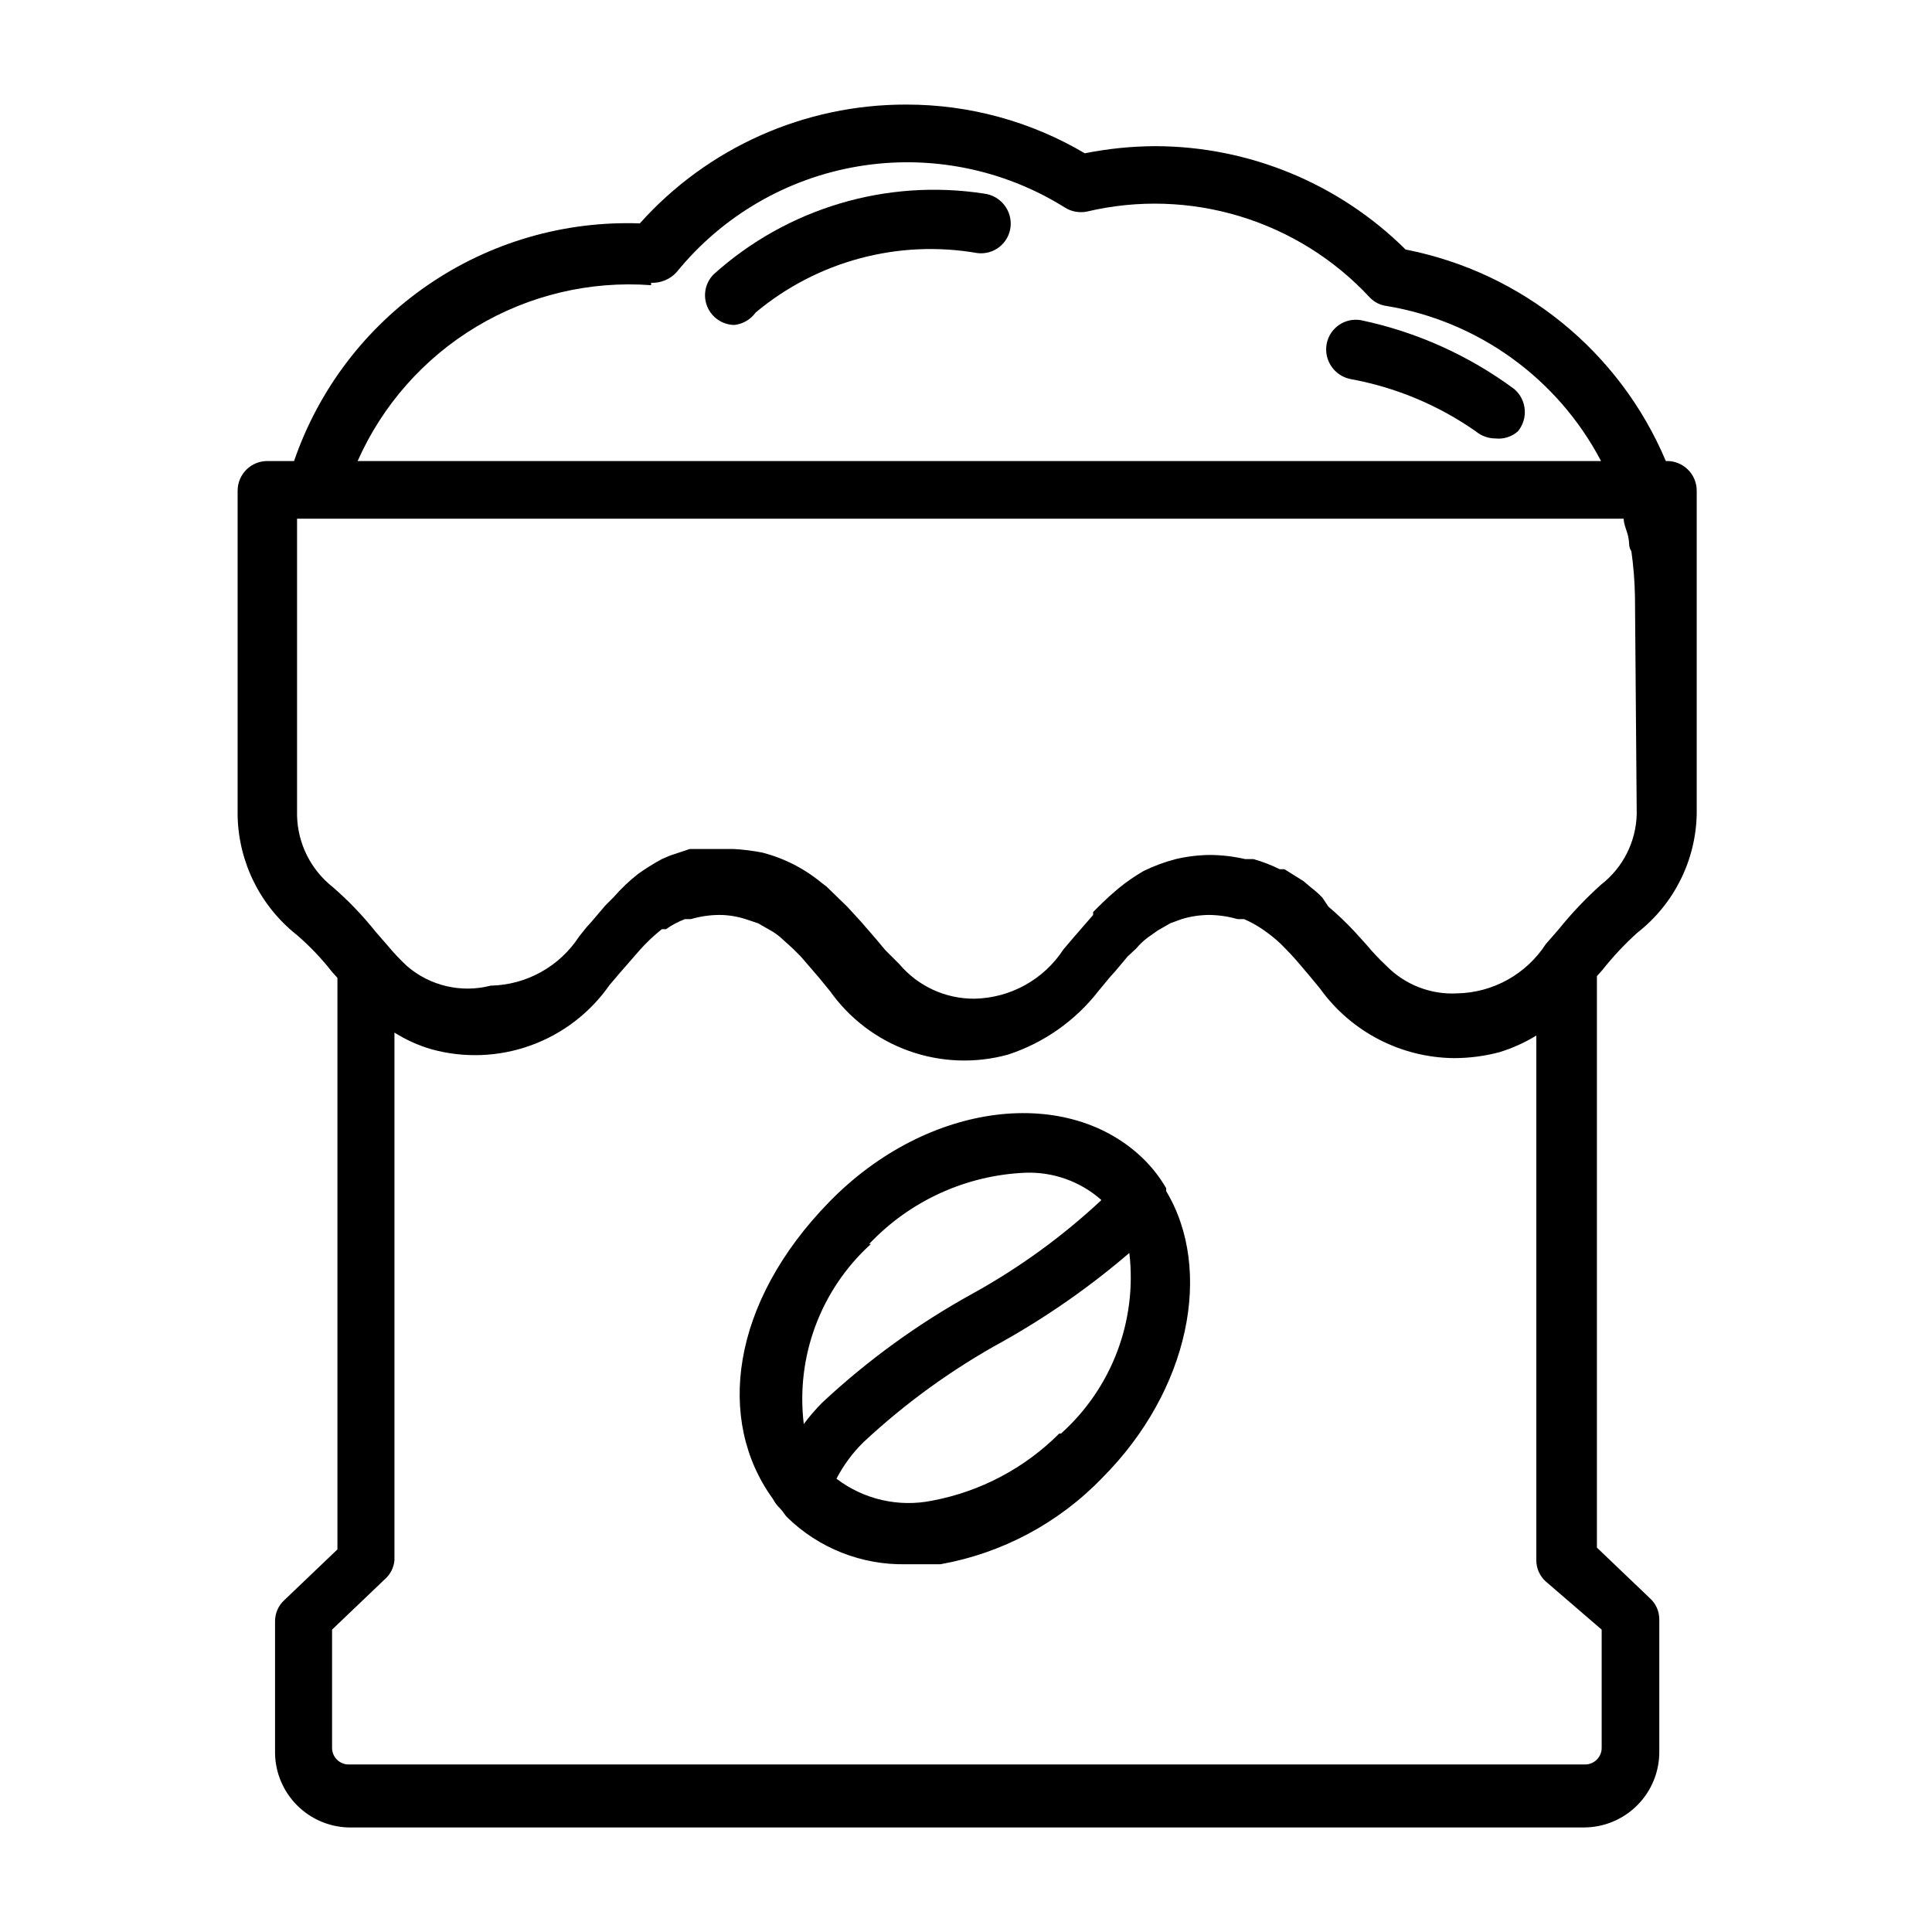
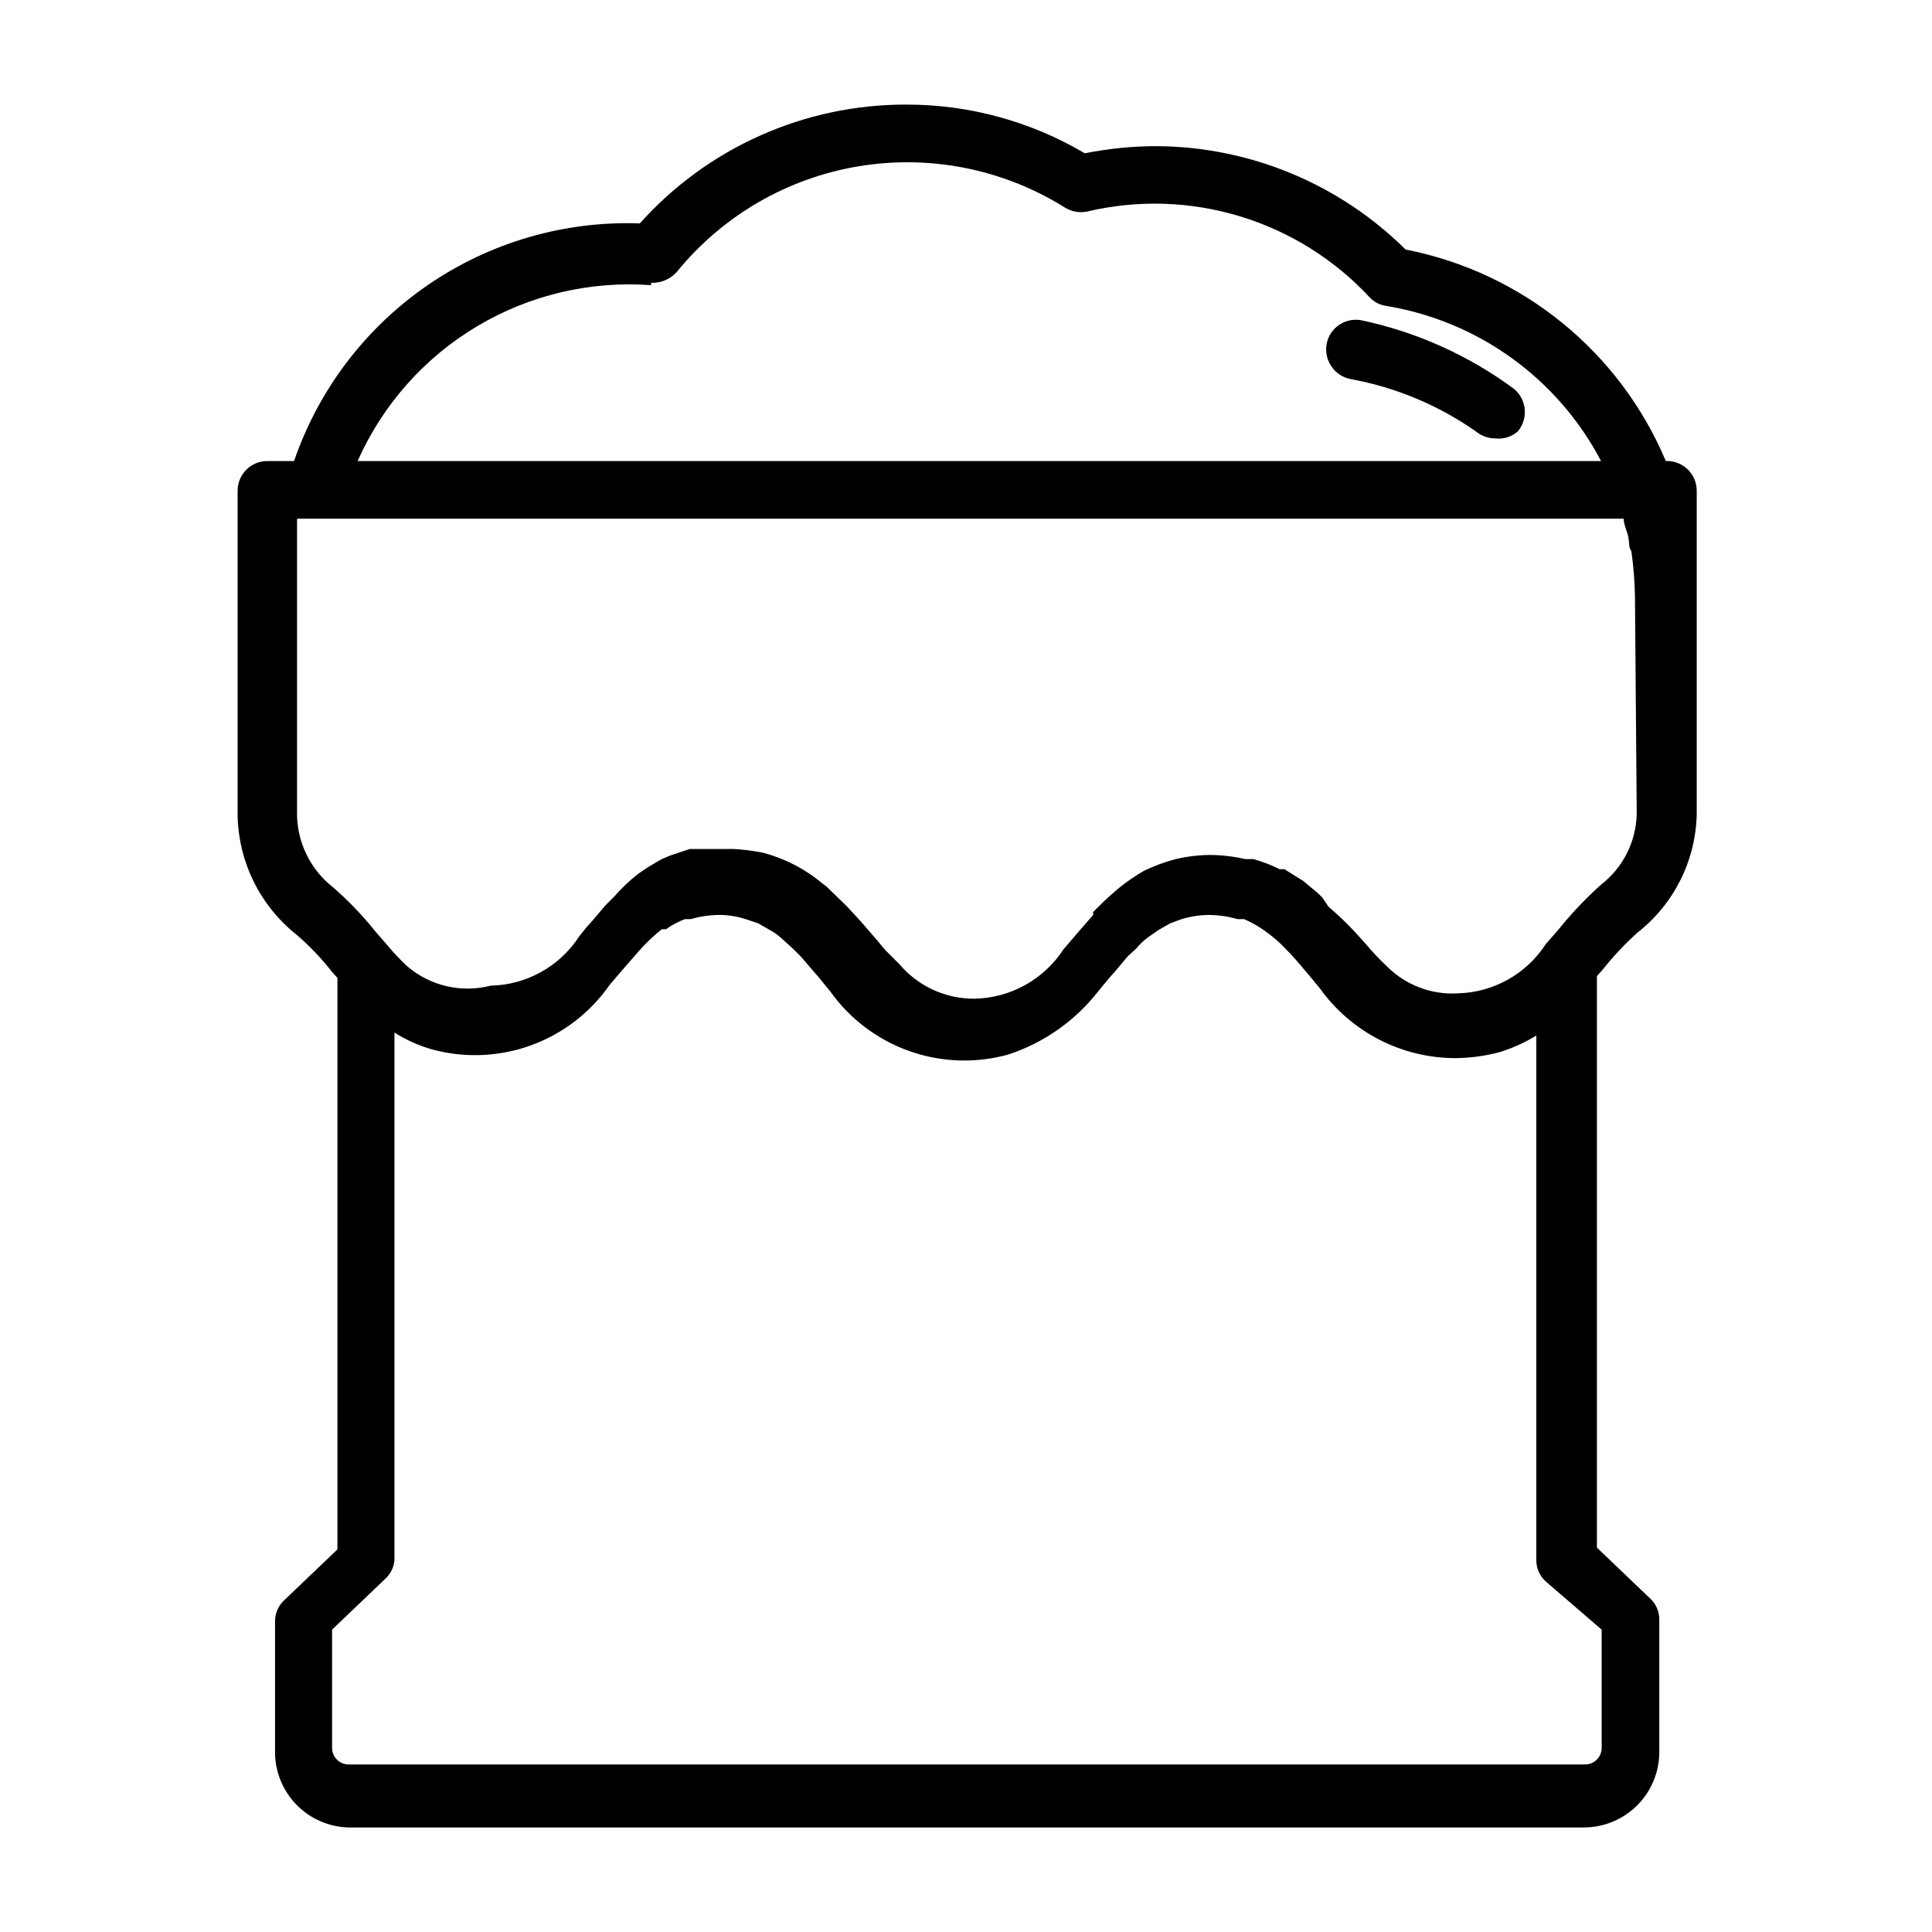
<svg xmlns="http://www.w3.org/2000/svg" fill="#000000" width="800px" height="800px" version="1.1" viewBox="144 144 512 512">
  <g>
    <path d="m585.46 266.18c-12.215-29.004-38.074-50.02-68.961-56.051-17.633-17.488-41.445-27.332-66.281-27.395-6.293 0.023-12.566 0.656-18.734 1.891-14.305-8.457-30.617-12.918-47.234-12.91-26.977-0.082-52.703 11.379-70.691 31.488-20.004-0.715-39.711 5.019-56.211 16.359s-28.914 27.68-35.418 46.617h-7.086c-4.348 0-7.871 3.523-7.871 7.871v86.277c0.301 12.316 6.074 23.855 15.742 31.488 3.406 2.941 6.519 6.211 9.289 9.762l1.418 1.574v151.46l-14.012 13.383c-1.613 1.441-2.527 3.504-2.519 5.668v35.109c0.117 5.113 2.191 9.984 5.793 13.617 3.606 3.633 8.461 5.746 13.574 5.906h327.48c5.301 0 10.387-2.109 14.137-5.859s5.856-8.836 5.856-14.137v-35.109c0.012-2.164-0.906-4.227-2.519-5.668l-14.012-13.383v-151.46l1.418-1.574c2.812-3.562 5.922-6.879 9.289-9.918 9.723-7.59 15.508-19.156 15.742-31.488v-85.648c0.004-2.144-0.867-4.195-2.414-5.68-1.547-1.488-3.629-2.277-5.769-2.191zm-268.91-47.23v-0.004c2.566 0.105 5.047-0.934 6.769-2.832 12.098-14.906 29.227-24.875 48.156-28.035 18.934-3.16 38.371 0.707 54.652 10.871 1.773 1.141 3.922 1.535 5.984 1.105 13.395-3.168 27.387-2.723 40.555 1.289 13.164 4.008 25.031 11.441 34.387 21.539 1.176 1.215 2.731 1.992 4.406 2.203 24.34 4.035 45.379 19.246 56.836 41.094h-329.52c6.578-14.84 17.578-27.281 31.504-35.625 13.922-8.344 30.082-12.176 46.27-10.98zm251.91 356.92v31.488-0.004c-0.082 2.312-1.938 4.168-4.254 4.25h-327.95c-2.316-0.082-4.172-1.938-4.254-4.25v-31.488l14.012-13.383h0.004c1.457-1.293 2.359-3.098 2.516-5.039v-139.8c3.035 1.914 6.32 3.398 9.762 4.406 8.664 2.402 17.863 2.055 26.32-0.992 8.461-3.043 15.766-8.637 20.914-16.012l2.676-3.148 5.352-6.141c1.785-1.996 3.731-3.84 5.828-5.508h1.102c1.555-1.105 3.25-2.004 5.035-2.676h1.578c2.453-0.723 4.996-1.094 7.555-1.105 2.352 0.012 4.688 0.383 6.93 1.105l3.305 1.102 3.305 1.891v-0.004c0.957 0.535 1.855 1.168 2.68 1.891l3.305 2.992 2.047 2.047 4.879 5.668 2.832 3.465 0.004-0.004c5.184 7.328 12.5 12.879 20.953 15.891 8.453 3.016 17.629 3.352 26.277 0.957 9.477-3.106 17.812-8.973 23.934-16.848l2.992-3.621 1.418-1.574 3.305-3.938 2.363-2.203h-0.004c0.879-1.062 1.883-2.012 2.992-2.832l2.676-1.891 3.305-1.891 2.992-1.102v0.004c2.352-0.711 4.789-1.082 7.242-1.105 2.559 0.023 5.102 0.395 7.559 1.105h1.73c1.707 0.734 3.344 1.629 4.883 2.676l1.102 0.789v-0.004c1.82 1.301 3.508 2.777 5.039 4.41 1.891 1.891 3.621 3.938 5.195 5.824l0.945 1.102 2.992 3.621h-0.004c8.242 11.469 21.461 18.312 35.582 18.422 4.039-0.012 8.062-0.539 11.965-1.574 3.426-1.055 6.707-2.535 9.762-4.41v139.02c-0.008 2.164 0.906 4.227 2.519 5.668zm9.289-216.16v-0.004c-0.168 7.348-3.637 14.23-9.449 18.734-4.098 3.672-7.887 7.676-11.336 11.965l-3.305 3.777c-5.168 7.977-13.957 12.875-23.457 13.07-6.996 0.387-13.82-2.254-18.738-7.242-1.898-1.777-3.688-3.672-5.352-5.668l-2.992-3.305v-0.004c-2.223-2.398-4.586-4.656-7.082-6.769l-1.578-2.359c-0.918-0.977-1.922-1.871-2.988-2.68l-2.047-1.73-5.039-3.148h-1.258c-2.223-1.105-4.543-2.004-6.93-2.676h-2.203c-3.047-0.707-6.164-1.074-9.289-1.102-3.074 0.027-6.137 0.395-9.133 1.102-2.93 0.762-5.781 1.816-8.5 3.148-2.324 1.34-4.539 2.867-6.613 4.566l-1.102 0.945c-2.047 1.73-3.938 3.621-5.668 5.352v0.789l-5.195 5.984-2.676 3.148v-0.004c-5.219 8.004-14.066 12.898-23.617 13.066-7.637 0.043-14.902-3.301-19.84-9.129l-3.777-3.777-2.363-2.832-4.094-4.723-3.617-3.941-5.512-5.352-1.258-0.945c-4.59-3.809-9.969-6.551-15.746-8.031-2.492-0.488-5.019-0.805-7.559-0.941h-11.648l-5.195 1.73-2.203 0.945c-2.18 1.184-4.281 2.496-6.301 3.934-2.34 1.84-4.5 3.894-6.453 6.141l-2.203 2.203-3.621 4.25-1.418 1.574-1.891 2.363c-5.168 7.977-13.953 12.875-23.457 13.07-7.805 2.016-16.102 0.074-22.199-5.195-1.848-1.727-3.586-3.566-5.195-5.512l-3.148-3.621c-3.41-4.277-7.203-8.227-11.336-11.809-5.801-4.582-9.262-11.504-9.449-18.891v-78.719l351.57-0.004c0 1.574 0.945 3.305 1.258 5.039 0.316 1.73 0 2.363 0.789 3.621 0.555 3.965 0.871 7.961 0.945 11.965z" />
-     <path d="m404.88 195.32c-25.934-4.027-52.301 3.84-71.793 21.414-2.203 2.25-2.856 5.594-1.656 8.508 1.199 2.914 4.019 4.828 7.168 4.875 2.273-0.246 4.336-1.449 5.668-3.309 16.309-13.625 37.785-19.387 58.723-15.742 2.094 0.266 4.203-0.316 5.859-1.621 1.656-1.301 2.723-3.211 2.957-5.309 0.469-4.328-2.606-8.242-6.926-8.816z" />
    <path d="m504.7 228.86c-4.258-0.766-8.332 2.047-9.129 6.301-0.773 4.293 2.023 8.414 6.297 9.289 11.941 2.168 23.273 6.894 33.219 13.852 1.461 1.215 3.297 1.883 5.195 1.891 2.172 0.246 4.348-0.441 5.984-1.891 2.769-3.363 2.352-8.324-0.945-11.176-12.07-8.941-25.926-15.168-40.621-18.266z" />
-     <path d="m453.05 458.88c-1.57-2.695-3.473-5.184-5.668-7.402-19.996-19.996-57.465-15.742-83.602 11.02-26.137 26.766-30.07 57.938-14.957 78.719l0.004 0.004c0.484 0.938 1.125 1.789 1.887 2.519 0.789 0.789 1.258 1.73 1.891 2.363v-0.004c8.402 8.203 19.75 12.684 31.488 12.441h9.133c16.32-2.91 31.309-10.902 42.82-22.832 23.145-23.145 29.598-55.105 17.004-76.043zm-78.719 14.801v-0.004c10.812-11.449 25.672-18.227 41.406-18.891 7.398-0.266 14.613 2.328 20.152 7.242-10.277 9.602-21.699 17.902-34.008 24.719-14.477 7.961-27.91 17.691-39.988 28.969-1.762 1.77-3.391 3.664-4.883 5.668-2.156-17.848 4.477-35.633 17.793-47.707zm50.383 50.223-0.004-0.004c-9.176 9.195-20.922 15.398-33.691 17.793-8.895 1.801-18.133-0.32-25.348-5.824 1.852-3.551 4.238-6.789 7.086-9.605 11.164-10.434 23.594-19.426 37-26.766 11.922-6.695 23.156-14.551 33.531-23.457 2.106 17.949-4.644 35.801-18.105 47.859z" />
  </g>
</svg>